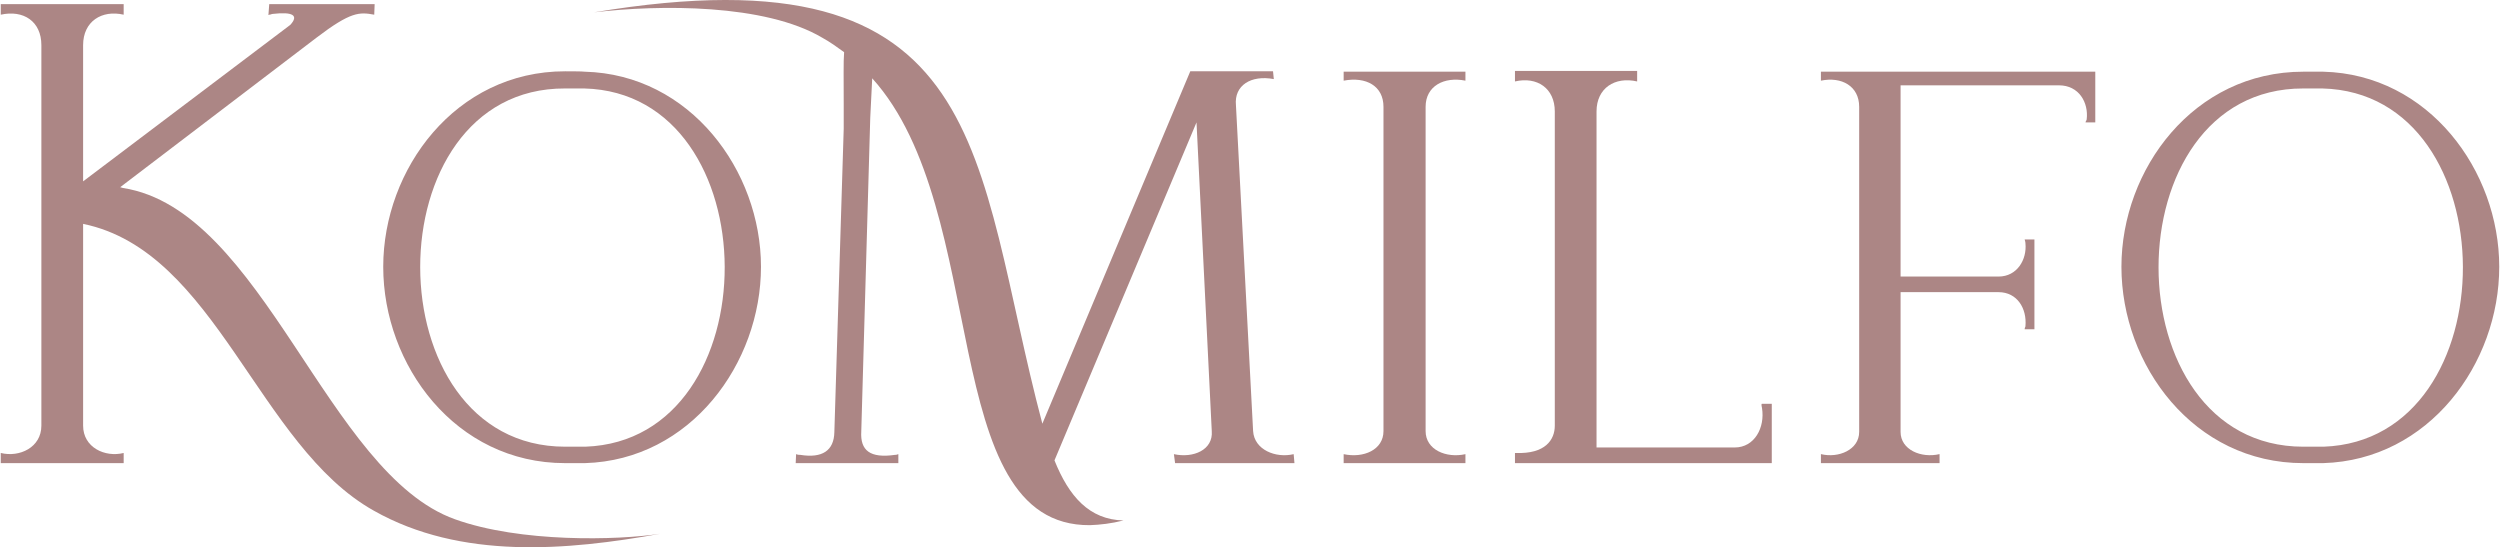
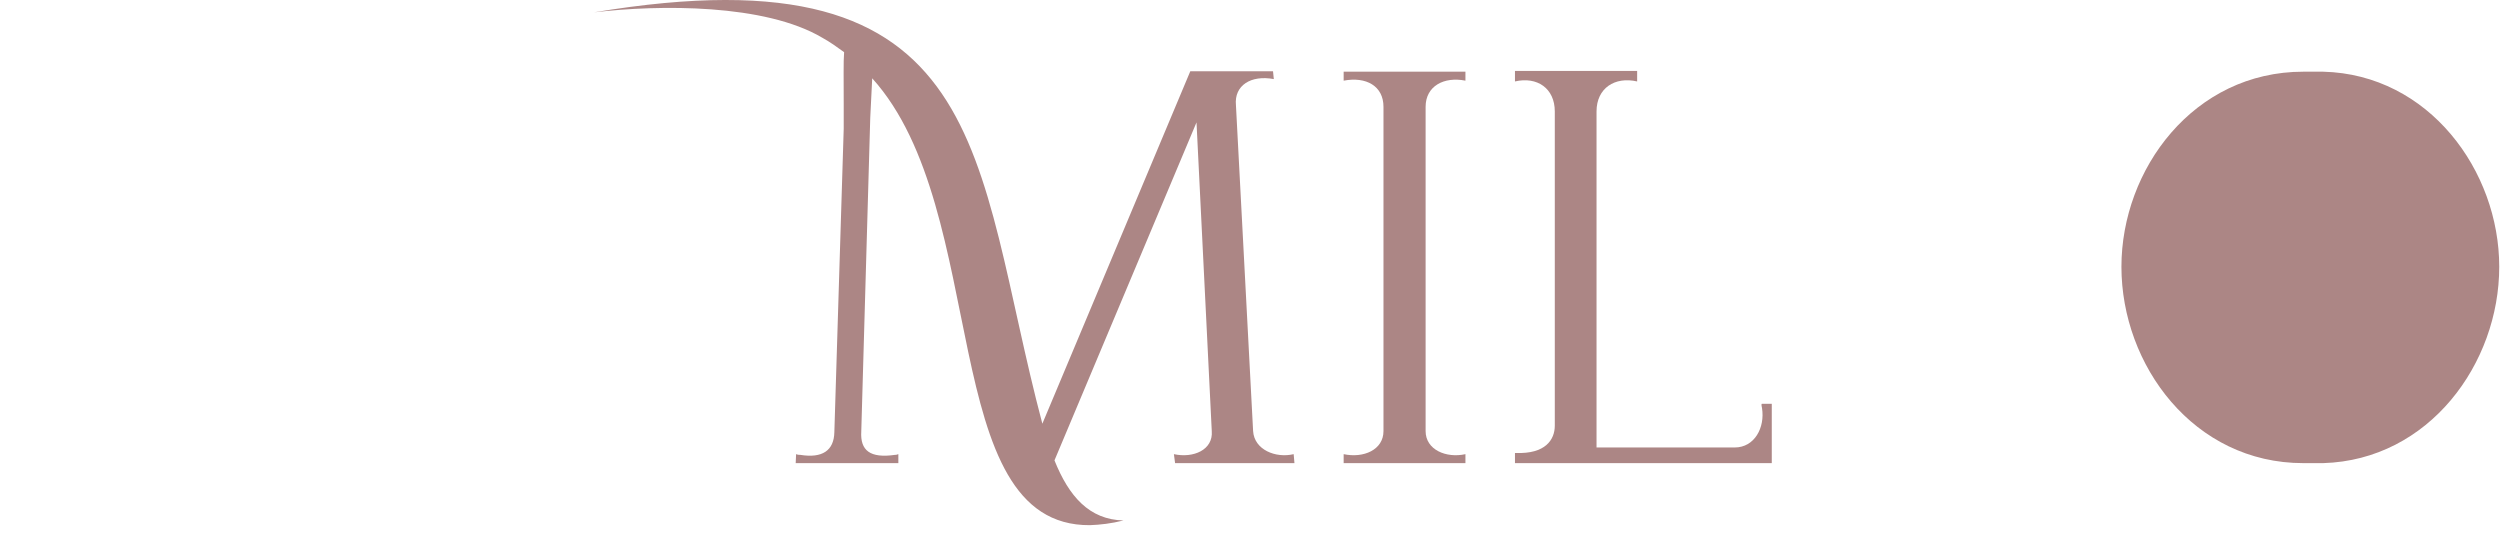
<svg xmlns="http://www.w3.org/2000/svg" xml:space="preserve" width="2499px" height="547px" shape-rendering="geometricPrecision" text-rendering="geometricPrecision" image-rendering="optimizeQuality" fill-rule="evenodd" clip-rule="evenodd" viewBox="0 0 445.39 97.55">
  <g id="Слой_x0020_1">
-     <path fill="#AC8685" fill-rule="nonzero" d="M100.6 12.71c-19.55,0 -32.42,17.46 -32.42,34.85 0,17.53 12.87,35 32.42,35 0.35,0 3.27,0 3.55,0 18.85,-0.56 31.37,-17.81 31.37,-35 0,-17.11 -12.59,-34.3 -31.44,-34.78 -0.28,-0.07 -3.2,-0.07 -3.48,-0.07l0 0zm0 3.06c0.28,0 3.13,0 3.41,0 33.25,0.83 33.46,62.68 0.21,63.86 -0.35,0 -3.27,0 -3.62,0 -34.37,0 -34.51,-64 0,-63.86l0 0z" />
    <path fill="#AC8685" fill-rule="nonzero" d="M209.34 82.56c7.09,0 14.12,0 21.28,0l-0.14 -1.6c-3.2,0.76 -7.02,-0.77 -7.23,-4.11l-3.06 -58.09c-0.35,-3.55 2.71,-5.43 6.75,-4.66l-0.14 -1.39 -14.75 0 -26.37 62.82c-12.52,-47.24 -8.62,-85.22 -79.93,-73.33 11.75,-1.39 30.47,-1.53 40.69,4.52 1.4,0.77 2.65,1.67 3.9,2.58 -0.14,1.74 -0.07,4.73 -0.07,9.46l0 4.17 -1.67 54.13c-0.07,3.27 -2.16,4.66 -6.05,4.03 -0.21,0 -0.42,0 -0.77,-0.13l-0.07 1.6c6.06,0 12.11,0 18.3,0l0 -1.6c-0.35,0.13 -0.42,0.13 -0.62,0.13 -4.39,0.63 -6.2,-0.76 -5.99,-4.17l1.6 -55.93 0.35 -7.03c21.36,23.65 11.34,79.87 38.82,79.66 1.81,-0.07 3.76,-0.28 5.98,-0.84 -6.12,-0.14 -9.74,-4.31 -12.31,-10.71l25.32 -60.25 2.72 55.03c0.27,3.34 -3.27,4.87 -6.75,4.11l0.21 1.6 0 0z" />
    <path fill="#AC8685" fill-rule="nonzero" d="M239.39 82.56c7.17,0 14.4,0 21.71,0l0 -1.6c-3.41,0.76 -7.1,-0.77 -7.1,-4.11l0 -57.81c0,-3.69 3.27,-5.43 7.1,-4.66l0 -1.6c-7.31,0 -14.54,0 -21.71,0l0 1.6c4.03,-0.77 7.1,0.97 7.1,4.66l0 57.81c0,3.34 -3.55,4.87 -7.1,4.11l0 1.6z" />
    <path fill="#AC8685" fill-rule="nonzero" d="M269.93 82.56l0 0 45.78 0c0,-3.55 0,-6.89 0,-10.58l-1.74 0c-0.21,0 0,0.7 0,0.77 0.55,3.47 -1.32,7.02 -4.87,7.02l-24.63 0 0 -59.9c0,-4.17 3.27,-6.26 7.24,-5.35l0 -1.88c-7.31,0 -14.54,0 -21.78,0l0 1.88c3.9,-0.91 7.1,1.18 7.1,5.35l0 56.01c0,2.5 -1.67,5.08 -6.96,4.87l0 0 -0.14 0 0 1.81 0 0z" />
-     <path fill="#AC8685" fill-rule="nonzero" d="M338.67 76.99c0,-8.42 0,-16.63 0,-24.91l17.46 0c3.34,0 5.08,2.93 4.8,6.06 0,0.2 -0.14,0.2 -0.14,0.55l1.74 0c0,-5.28 0,-10.71 0,-16l-1.74 0c0,0.14 0.14,0.35 0.14,0.7 0.28,2.85 -1.46,5.91 -4.8,5.91l-17.46 0 0 -34.09 28.24 0c3.55,0 5.29,3.06 4.94,6.05 0,0.21 -0.21,0.35 -0.21,0.56l1.74 0c0,-3.13 0,-5.91 0,-9.04 -16.28,0 -32.77,0 -48.91,0l0 1.6c3.69,-0.77 6.82,0.97 6.82,4.66 0,41.32 0,49.53 0,57.95 0,3.2 -3.69,4.73 -6.82,3.96l0 1.61c6.89,0 13.99,0 21.15,0l0 -1.61c-3.27,0.77 -6.95,-0.76 -6.95,-3.96l0 0z" />
-     <path fill="#AC8685" fill-rule="nonzero" d="M410.46 12.78c-19.55,0 -32.42,17.39 -32.42,34.78 0,17.53 12.87,35 32.42,35 0.35,0 3.27,0 3.55,0 18.85,-0.56 31.38,-17.74 31.38,-35 0,-17.11 -12.53,-34.3 -31.38,-34.78 -0.35,0 -3.27,0 -3.55,0zm0 2.99c0.28,0 3.13,0 3.41,0 33.25,0.83 33.46,62.68 0.21,63.86 -0.35,0 -3.27,0 -3.62,0 -34.37,0 -34.44,-63.93 0,-63.86l0 0z" />
-     <path fill="#AC8685" fill-rule="nonzero" d="M0 82.56c7.37,0 14.68,0 21.91,0l0 -1.81c-3.33,0.83 -7.23,-0.98 -7.23,-4.87l0 -34.44 0 -1.53c23.72,4.87 31.17,39.58 51.83,51.13 15.51,8.77 34.44,7.1 51.06,4.11 -7.65,1.18 -24.97,1.6 -36.59,-2.58 -22.82,-8.14 -34.16,-55.17 -59.2,-59.06l-0.49 -0.14 34.99 -26.65c6.12,-4.66 7.65,-4.59 10.3,-4.1l0.07 -1.88c-6.19,0 -12.52,0 -18.79,0l-0.14 1.88c0,0.14 0.14,0 0.14,0 0.28,0 0.42,-0.14 0.63,-0.14 3.62,-0.42 4.66,0.28 3.13,1.95l-36.94 27.9 0 -24.28c0,-4.25 3.34,-6.33 7.23,-5.43l0 -1.88c-7.37,0 -14.54,0 -21.91,0l0 1.88c4.04,-0.9 7.24,1.18 7.24,5.43l0 29.98 0 37.85c0,3.89 -3.9,5.7 -7.24,4.87l0 1.81 0 0z" />
+     <path fill="#AC8685" fill-rule="nonzero" d="M410.46 12.78c-19.55,0 -32.42,17.39 -32.42,34.78 0,17.53 12.87,35 32.42,35 0.35,0 3.27,0 3.55,0 18.85,-0.56 31.38,-17.74 31.38,-35 0,-17.11 -12.53,-34.3 -31.38,-34.78 -0.35,0 -3.27,0 -3.55,0zm0 2.99l0 0z" />
  </g>
</svg>